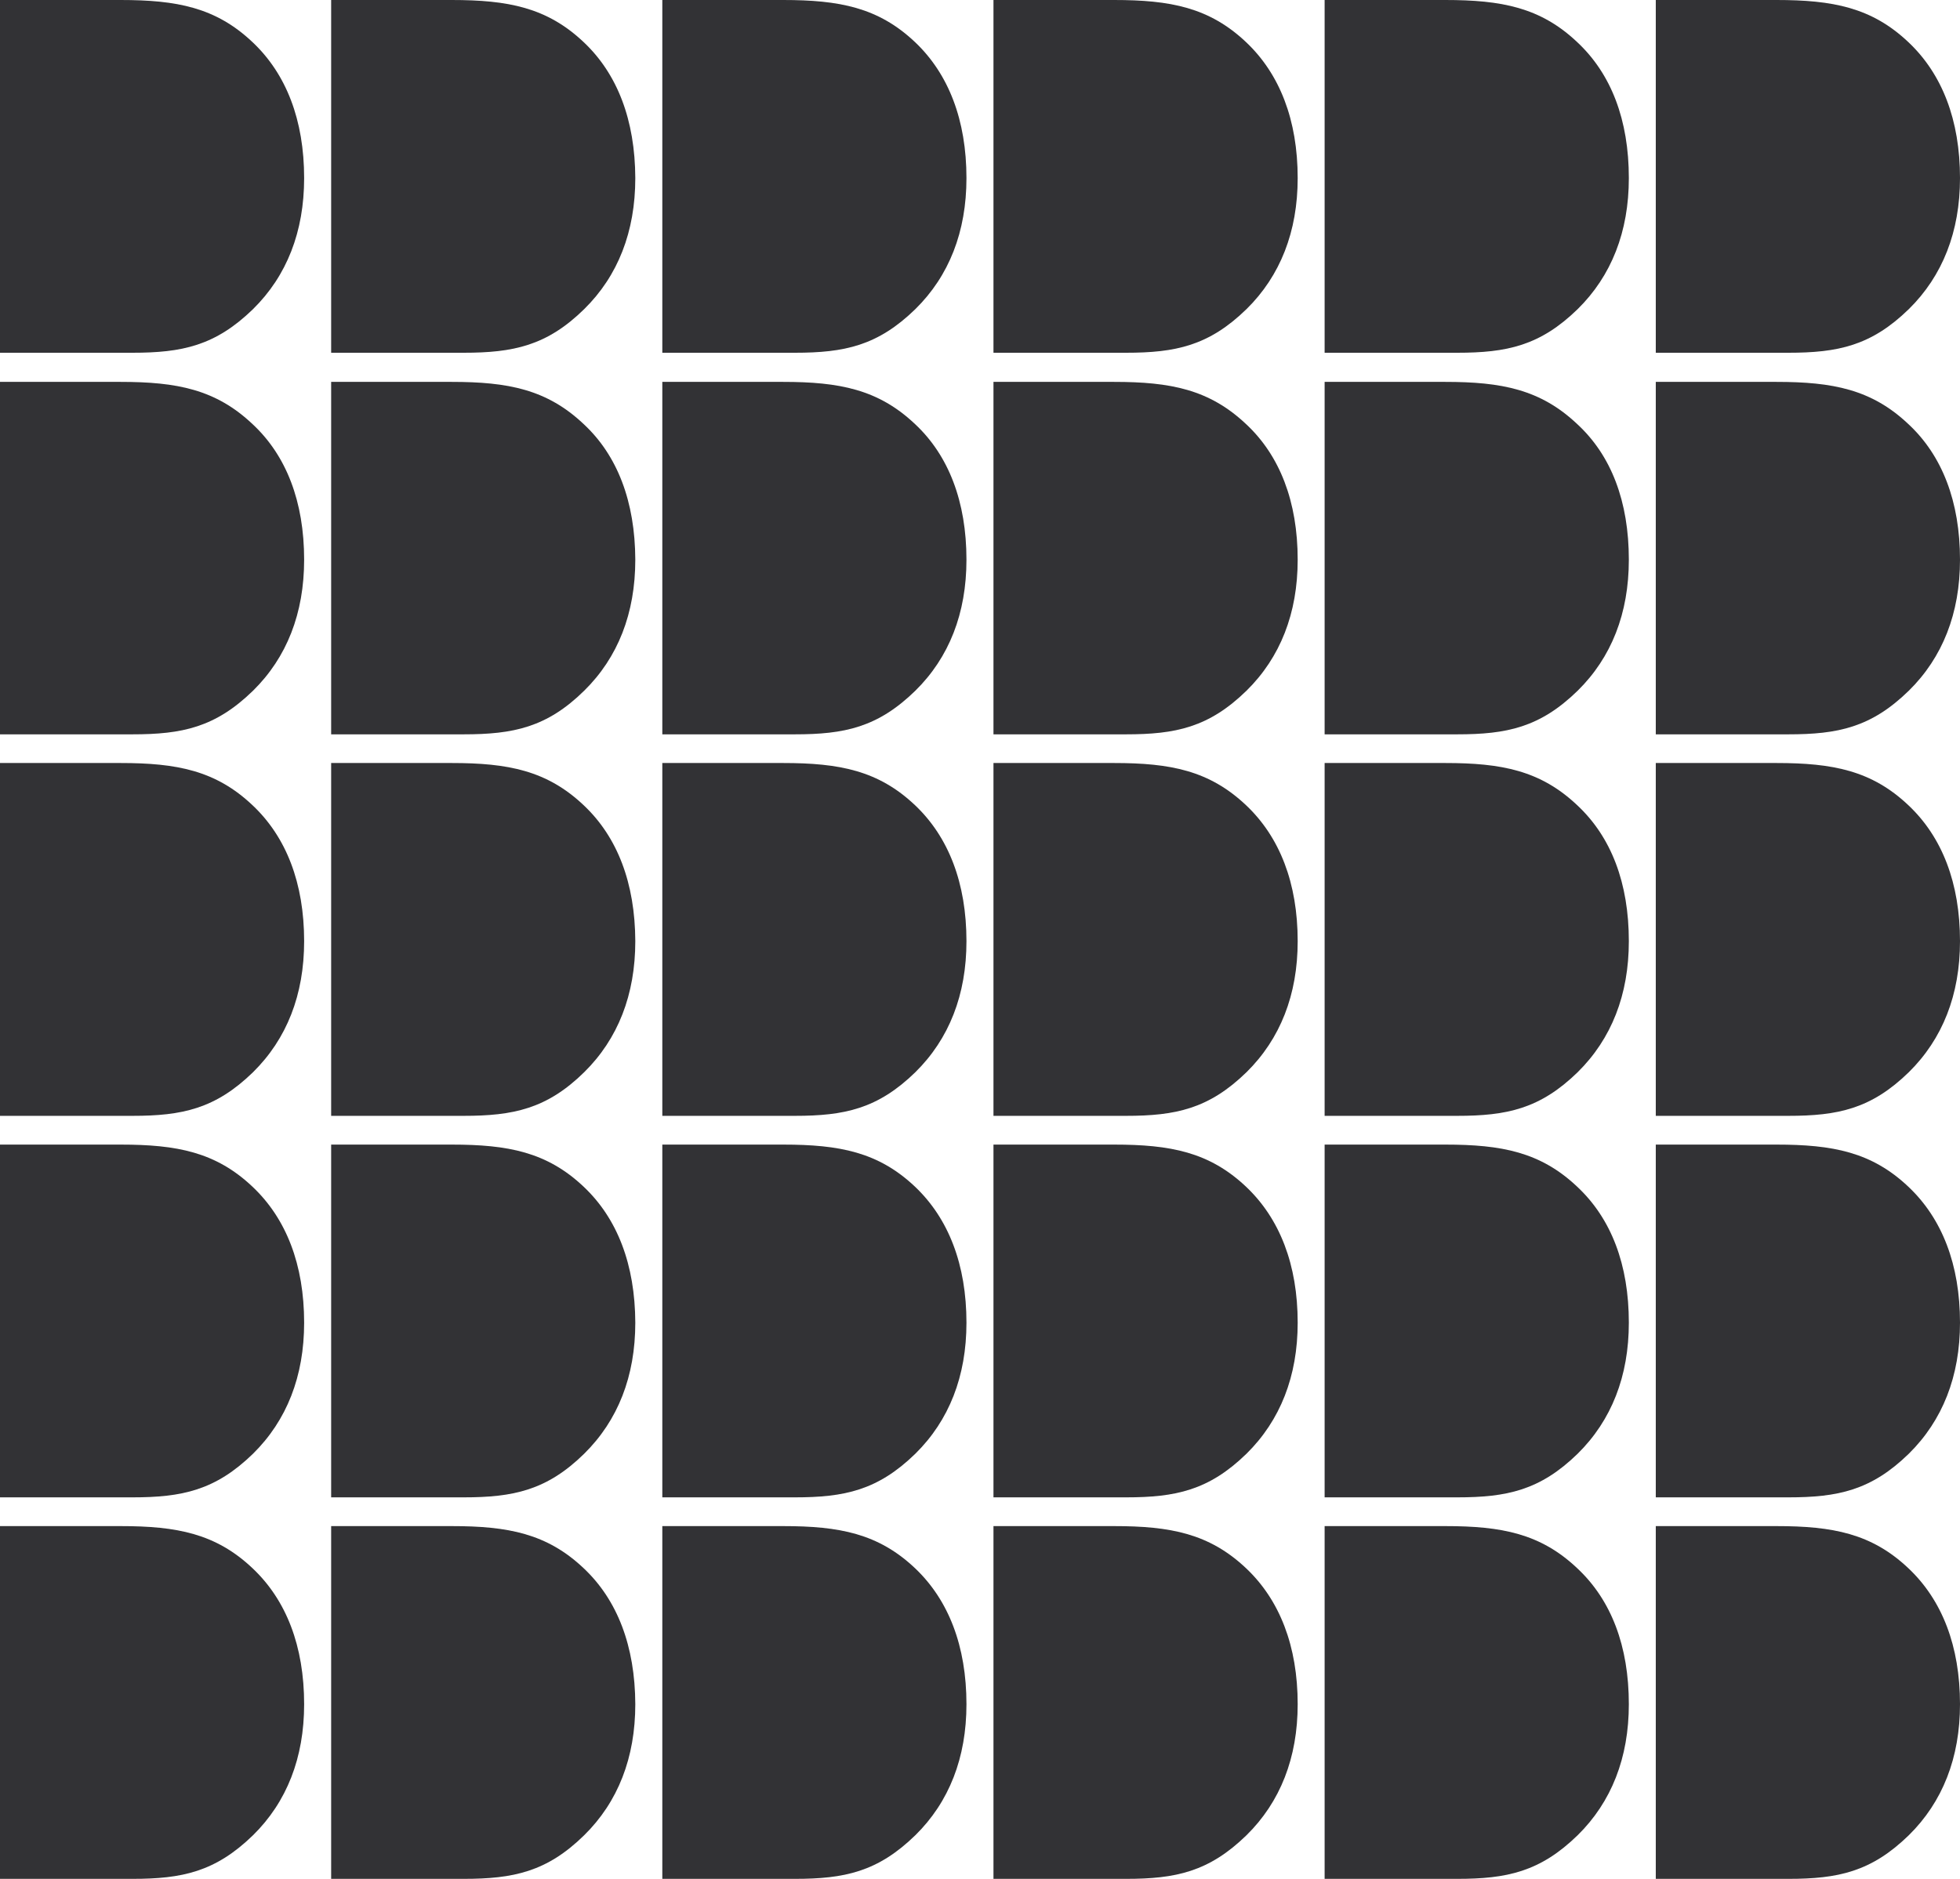
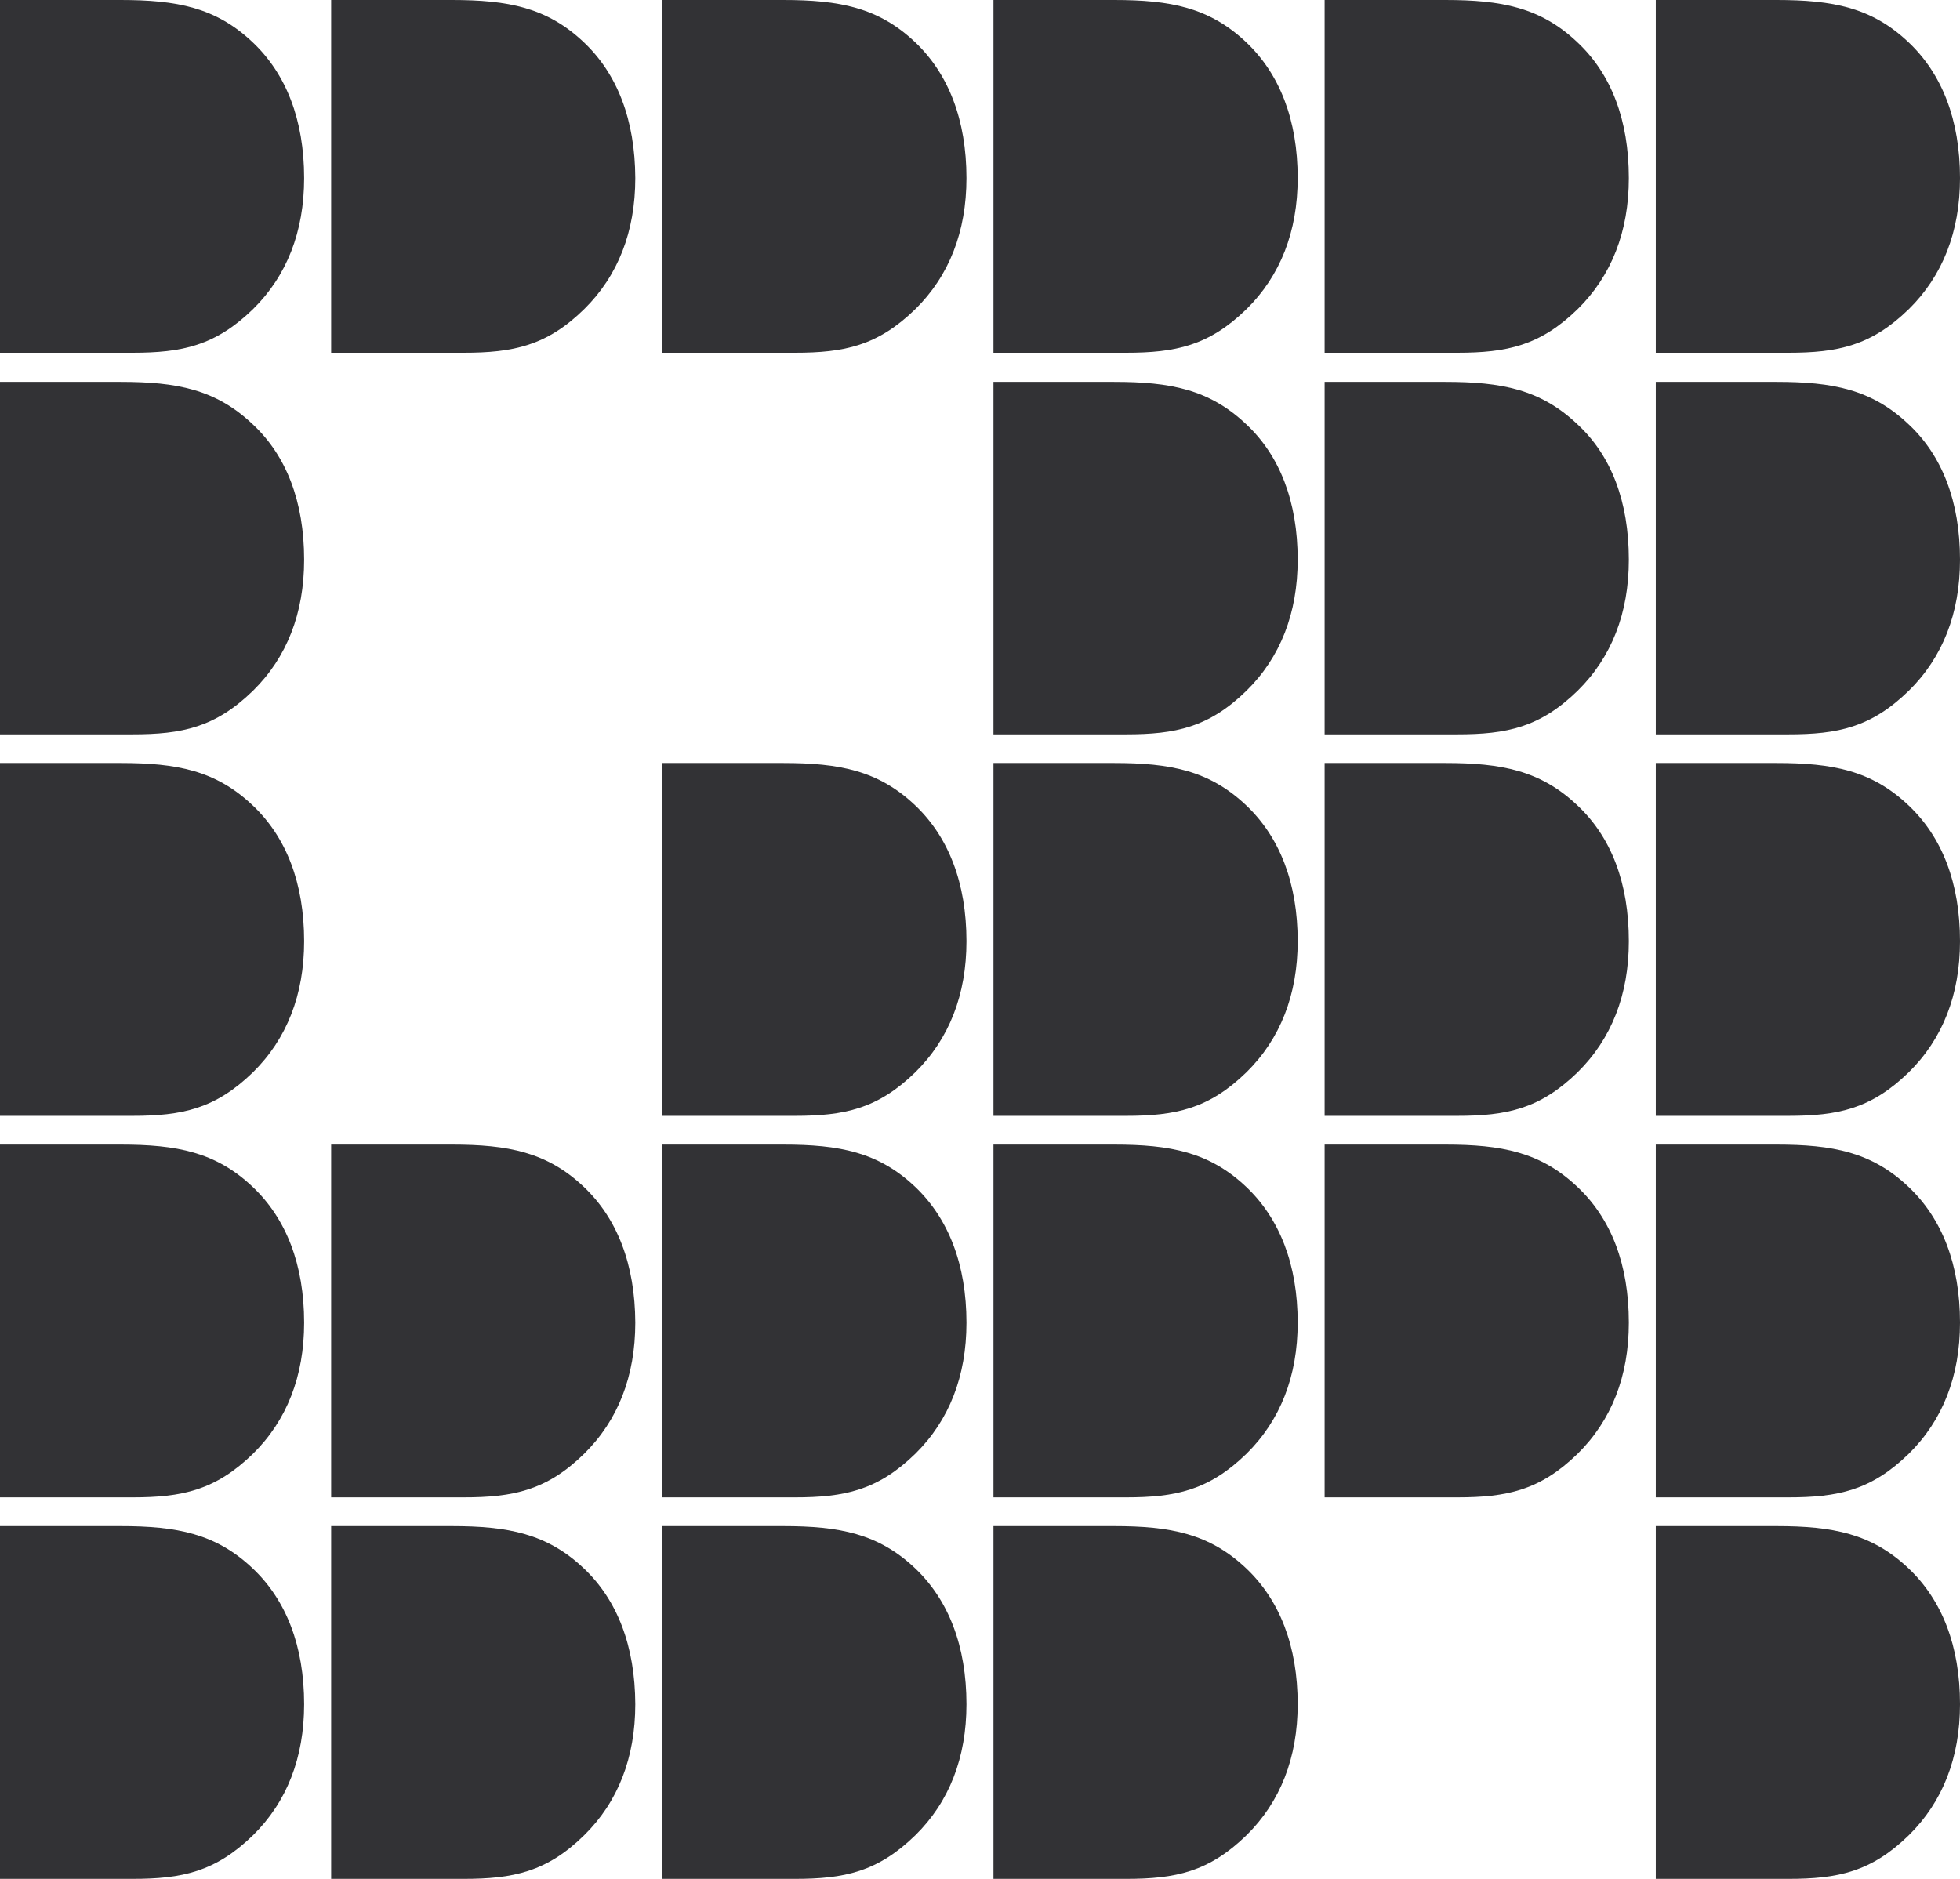
<svg xmlns="http://www.w3.org/2000/svg" id="Layer_1" data-name="Layer 1" width="259" height="248.31" viewBox="0 0 259 248.31">
  <defs>
    <style>.cls-1{fill:#323235;}</style>
  </defs>
  <path class="cls-1" d="M422.26,383.21c-4.85-4.59-10-5.57-17.44-5.57H388.88v46.62h17.51c6.56,0,10.95-.92,15.93-5.77,4.46-4.39,6.76-10.23,6.76-17.31C429.08,393.51,426.72,387.41,422.26,383.21Z" transform="translate(-170.08 -175.95)" />
-   <path class="cls-1" d="M378.5,383.21c-4.85-4.59-10-5.57-17.44-5.57H345.12v46.62h17.51c6.56,0,10.95-.92,15.93-5.77,4.46-4.39,6.76-10.23,6.76-17.31C385.32,393.51,383,387.41,378.5,383.21Z" transform="translate(-170.08 -175.95)" />
  <path class="cls-1" d="M334.74,383.21c-4.86-4.59-10-5.57-17.45-5.57H301.36v46.62h17.51c6.55,0,10.95-.92,15.93-5.77,4.46-4.39,6.76-10.23,6.76-17.31C341.56,393.51,339.19,387.41,334.74,383.21Z" transform="translate(-170.08 -175.95)" />
  <path class="cls-1" d="M291,383.21c-4.85-4.59-10-5.57-17.44-5.57H257.6v46.62h17.51c6.55,0,10.95-.92,15.93-5.77,4.46-4.39,6.75-10.23,6.75-17.31C297.79,393.51,295.43,387.41,291,383.21Z" transform="translate(-170.08 -175.95)" />
  <path class="cls-1" d="M247.21,383.21c-4.85-4.59-10-5.57-17.44-5.57H213.84v46.62h17.5c6.56,0,11-.92,15.94-5.77,4.46-4.39,6.75-10.23,6.75-17.31C254,393.51,251.67,387.41,247.21,383.21Z" transform="translate(-170.08 -175.95)" />
  <path class="cls-1" d="M203.45,383.21c-4.85-4.59-10-5.57-17.44-5.57H170.08v46.62h17.5c6.56,0,10.95-.92,15.94-5.77,4.46-4.39,6.75-10.23,6.75-17.31C210.27,393.51,207.91,387.41,203.45,383.21Z" transform="translate(-170.08 -175.95)" />
  <path class="cls-1" d="M422.26,332.79c-4.85-4.59-10-5.57-17.44-5.57H388.88v46.62h17.51c6.56,0,10.95-.92,15.93-5.77,4.46-4.4,6.76-10.23,6.76-17.31C429.08,343.09,426.72,337,422.26,332.79Z" transform="translate(-170.08 -175.95)" />
  <path class="cls-1" d="M378.5,332.79c-4.85-4.59-10-5.57-17.44-5.57H345.12v46.62h17.51c6.56,0,10.95-.92,15.93-5.77,4.46-4.4,6.76-10.23,6.76-17.31C385.32,343.09,383,337,378.5,332.79Z" transform="translate(-170.08 -175.95)" />
  <path class="cls-1" d="M334.74,332.79c-4.86-4.59-10-5.57-17.45-5.57H301.36v46.62h17.51c6.55,0,10.95-.92,15.93-5.77,4.46-4.4,6.76-10.23,6.76-17.31C341.56,343.09,339.19,337,334.74,332.79Z" transform="translate(-170.08 -175.95)" />
  <path class="cls-1" d="M291,332.79c-4.85-4.59-10-5.57-17.44-5.57H257.6v46.62h17.51c6.55,0,10.95-.92,15.93-5.77,4.46-4.4,6.75-10.23,6.75-17.31C297.79,343.09,295.43,337,291,332.79Z" transform="translate(-170.08 -175.95)" />
  <path class="cls-1" d="M247.21,332.79c-4.85-4.59-10-5.57-17.44-5.57H213.84v46.62h17.5c6.56,0,11-.92,15.94-5.77,4.46-4.4,6.75-10.23,6.75-17.31C254,343.09,251.67,337,247.21,332.79Z" transform="translate(-170.08 -175.95)" />
  <path class="cls-1" d="M203.45,332.79c-4.85-4.59-10-5.57-17.44-5.57H170.08v46.62h17.5c6.56,0,10.95-.92,15.94-5.77,4.46-4.4,6.75-10.23,6.75-17.31C210.27,343.09,207.91,337,203.45,332.79Z" transform="translate(-170.08 -175.95)" />
  <path class="cls-1" d="M422.26,282.37c-4.85-4.59-10-5.58-17.44-5.58H388.88v46.63h17.51c6.56,0,10.95-.92,15.93-5.77,4.46-4.4,6.76-10.23,6.76-17.31C429.08,292.66,426.72,286.57,422.26,282.37Z" transform="translate(-170.08 -175.95)" />
  <path class="cls-1" d="M378.5,282.37c-4.85-4.59-10-5.58-17.44-5.58H345.12v46.63h17.51c6.56,0,10.95-.92,15.93-5.77,4.46-4.4,6.76-10.23,6.76-17.31C385.32,292.66,383,286.57,378.5,282.37Z" transform="translate(-170.08 -175.95)" />
  <path class="cls-1" d="M334.74,282.37c-4.86-4.59-10-5.58-17.45-5.58H301.36v46.63h17.51c6.55,0,10.95-.92,15.93-5.77,4.46-4.4,6.76-10.23,6.76-17.31C341.56,292.66,339.19,286.57,334.74,282.37Z" transform="translate(-170.08 -175.95)" />
  <path class="cls-1" d="M291,282.37c-4.85-4.59-10-5.58-17.44-5.58H257.6v46.63h17.51c6.55,0,10.95-.92,15.93-5.77,4.46-4.4,6.75-10.23,6.75-17.31C297.79,292.66,295.43,286.57,291,282.37Z" transform="translate(-170.08 -175.95)" />
-   <path class="cls-1" d="M247.21,282.37c-4.85-4.59-10-5.58-17.44-5.58H213.84v46.63h17.5c6.56,0,11-.92,15.94-5.77,4.46-4.4,6.75-10.23,6.75-17.31C254,292.66,251.67,286.57,247.21,282.37Z" transform="translate(-170.08 -175.95)" />
  <path class="cls-1" d="M203.45,282.37c-4.85-4.59-10-5.58-17.44-5.58H170.08v46.63h17.5c6.56,0,10.95-.92,15.94-5.77,4.46-4.4,6.75-10.23,6.75-17.31C210.27,292.66,207.91,286.57,203.45,282.37Z" transform="translate(-170.08 -175.95)" />
  <path class="cls-1" d="M422.26,232c-4.85-4.59-10-5.58-17.44-5.58H388.88V273h17.51c6.56,0,10.95-.91,15.93-5.77,4.46-4.39,6.76-10.22,6.76-17.31C429.08,242.24,426.72,236.14,422.26,232Z" transform="translate(-170.08 -175.95)" />
  <path class="cls-1" d="M378.5,232c-4.85-4.59-10-5.58-17.44-5.58H345.12V273h17.51c6.56,0,10.95-.91,15.93-5.77,4.46-4.39,6.76-10.22,6.76-17.31C385.32,242.24,383,236.14,378.5,232Z" transform="translate(-170.08 -175.95)" />
  <path class="cls-1" d="M334.74,232c-4.86-4.59-10-5.58-17.45-5.58H301.36V273h17.51c6.55,0,10.95-.91,15.93-5.77,4.46-4.39,6.76-10.22,6.76-17.31C341.56,242.24,339.19,236.14,334.74,232Z" transform="translate(-170.08 -175.95)" />
-   <path class="cls-1" d="M291,232c-4.85-4.59-10-5.58-17.44-5.58H257.6V273h17.51c6.55,0,10.95-.91,15.93-5.77,4.46-4.39,6.75-10.22,6.75-17.31C297.79,242.24,295.43,236.14,291,232Z" transform="translate(-170.08 -175.95)" />
-   <path class="cls-1" d="M247.21,232c-4.85-4.59-10-5.58-17.44-5.58H213.84V273h17.5c6.56,0,11-.91,15.94-5.77,4.46-4.39,6.75-10.22,6.75-17.31C254,242.24,251.67,236.14,247.21,232Z" transform="translate(-170.08 -175.95)" />
  <path class="cls-1" d="M203.45,232c-4.85-4.59-10-5.58-17.44-5.58H170.08V273h17.5c6.56,0,10.95-.91,15.94-5.77,4.46-4.39,6.75-10.22,6.75-17.31C210.27,242.24,207.91,236.14,203.45,232Z" transform="translate(-170.08 -175.95)" />
  <path class="cls-1" d="M422.26,181.52c-4.85-4.59-10-5.57-17.44-5.57H388.88v46.62h17.51c6.56,0,10.95-.92,15.93-5.77,4.46-4.39,6.76-10.23,6.76-17.31C429.08,191.82,426.72,185.72,422.26,181.52Z" transform="translate(-170.08 -175.95)" />
  <path class="cls-1" d="M378.5,181.52c-4.85-4.59-10-5.57-17.44-5.57H345.12v46.62h17.51c6.56,0,10.95-.92,15.93-5.77,4.46-4.39,6.76-10.23,6.76-17.31C385.32,191.82,383,185.72,378.5,181.52Z" transform="translate(-170.08 -175.95)" />
  <path class="cls-1" d="M334.74,181.52c-4.86-4.59-10-5.57-17.45-5.57H301.36v46.62h17.51c6.55,0,10.95-.92,15.93-5.77,4.46-4.39,6.76-10.23,6.76-17.31C341.56,191.82,339.19,185.72,334.74,181.52Z" transform="translate(-170.08 -175.95)" />
  <path class="cls-1" d="M291,181.52c-4.85-4.59-10-5.57-17.44-5.57H257.6v46.62h17.51c6.55,0,10.95-.92,15.93-5.77,4.46-4.39,6.75-10.23,6.75-17.31C297.79,191.82,295.43,185.72,291,181.52Z" transform="translate(-170.08 -175.95)" />
  <path class="cls-1" d="M247.21,181.52c-4.85-4.59-10-5.57-17.44-5.57H213.84v46.62h17.5c6.56,0,11-.92,15.94-5.77,4.46-4.39,6.75-10.23,6.75-17.31C254,191.82,251.67,185.72,247.21,181.52Z" transform="translate(-170.08 -175.95)" />
  <path class="cls-1" d="M203.45,181.52c-4.85-4.59-10-5.57-17.44-5.57H170.08v46.62h17.5c6.56,0,10.95-.92,15.94-5.77,4.46-4.39,6.75-10.23,6.75-17.31C210.27,191.82,207.91,185.72,203.45,181.52Z" transform="translate(-170.08 -175.95)" />
</svg>